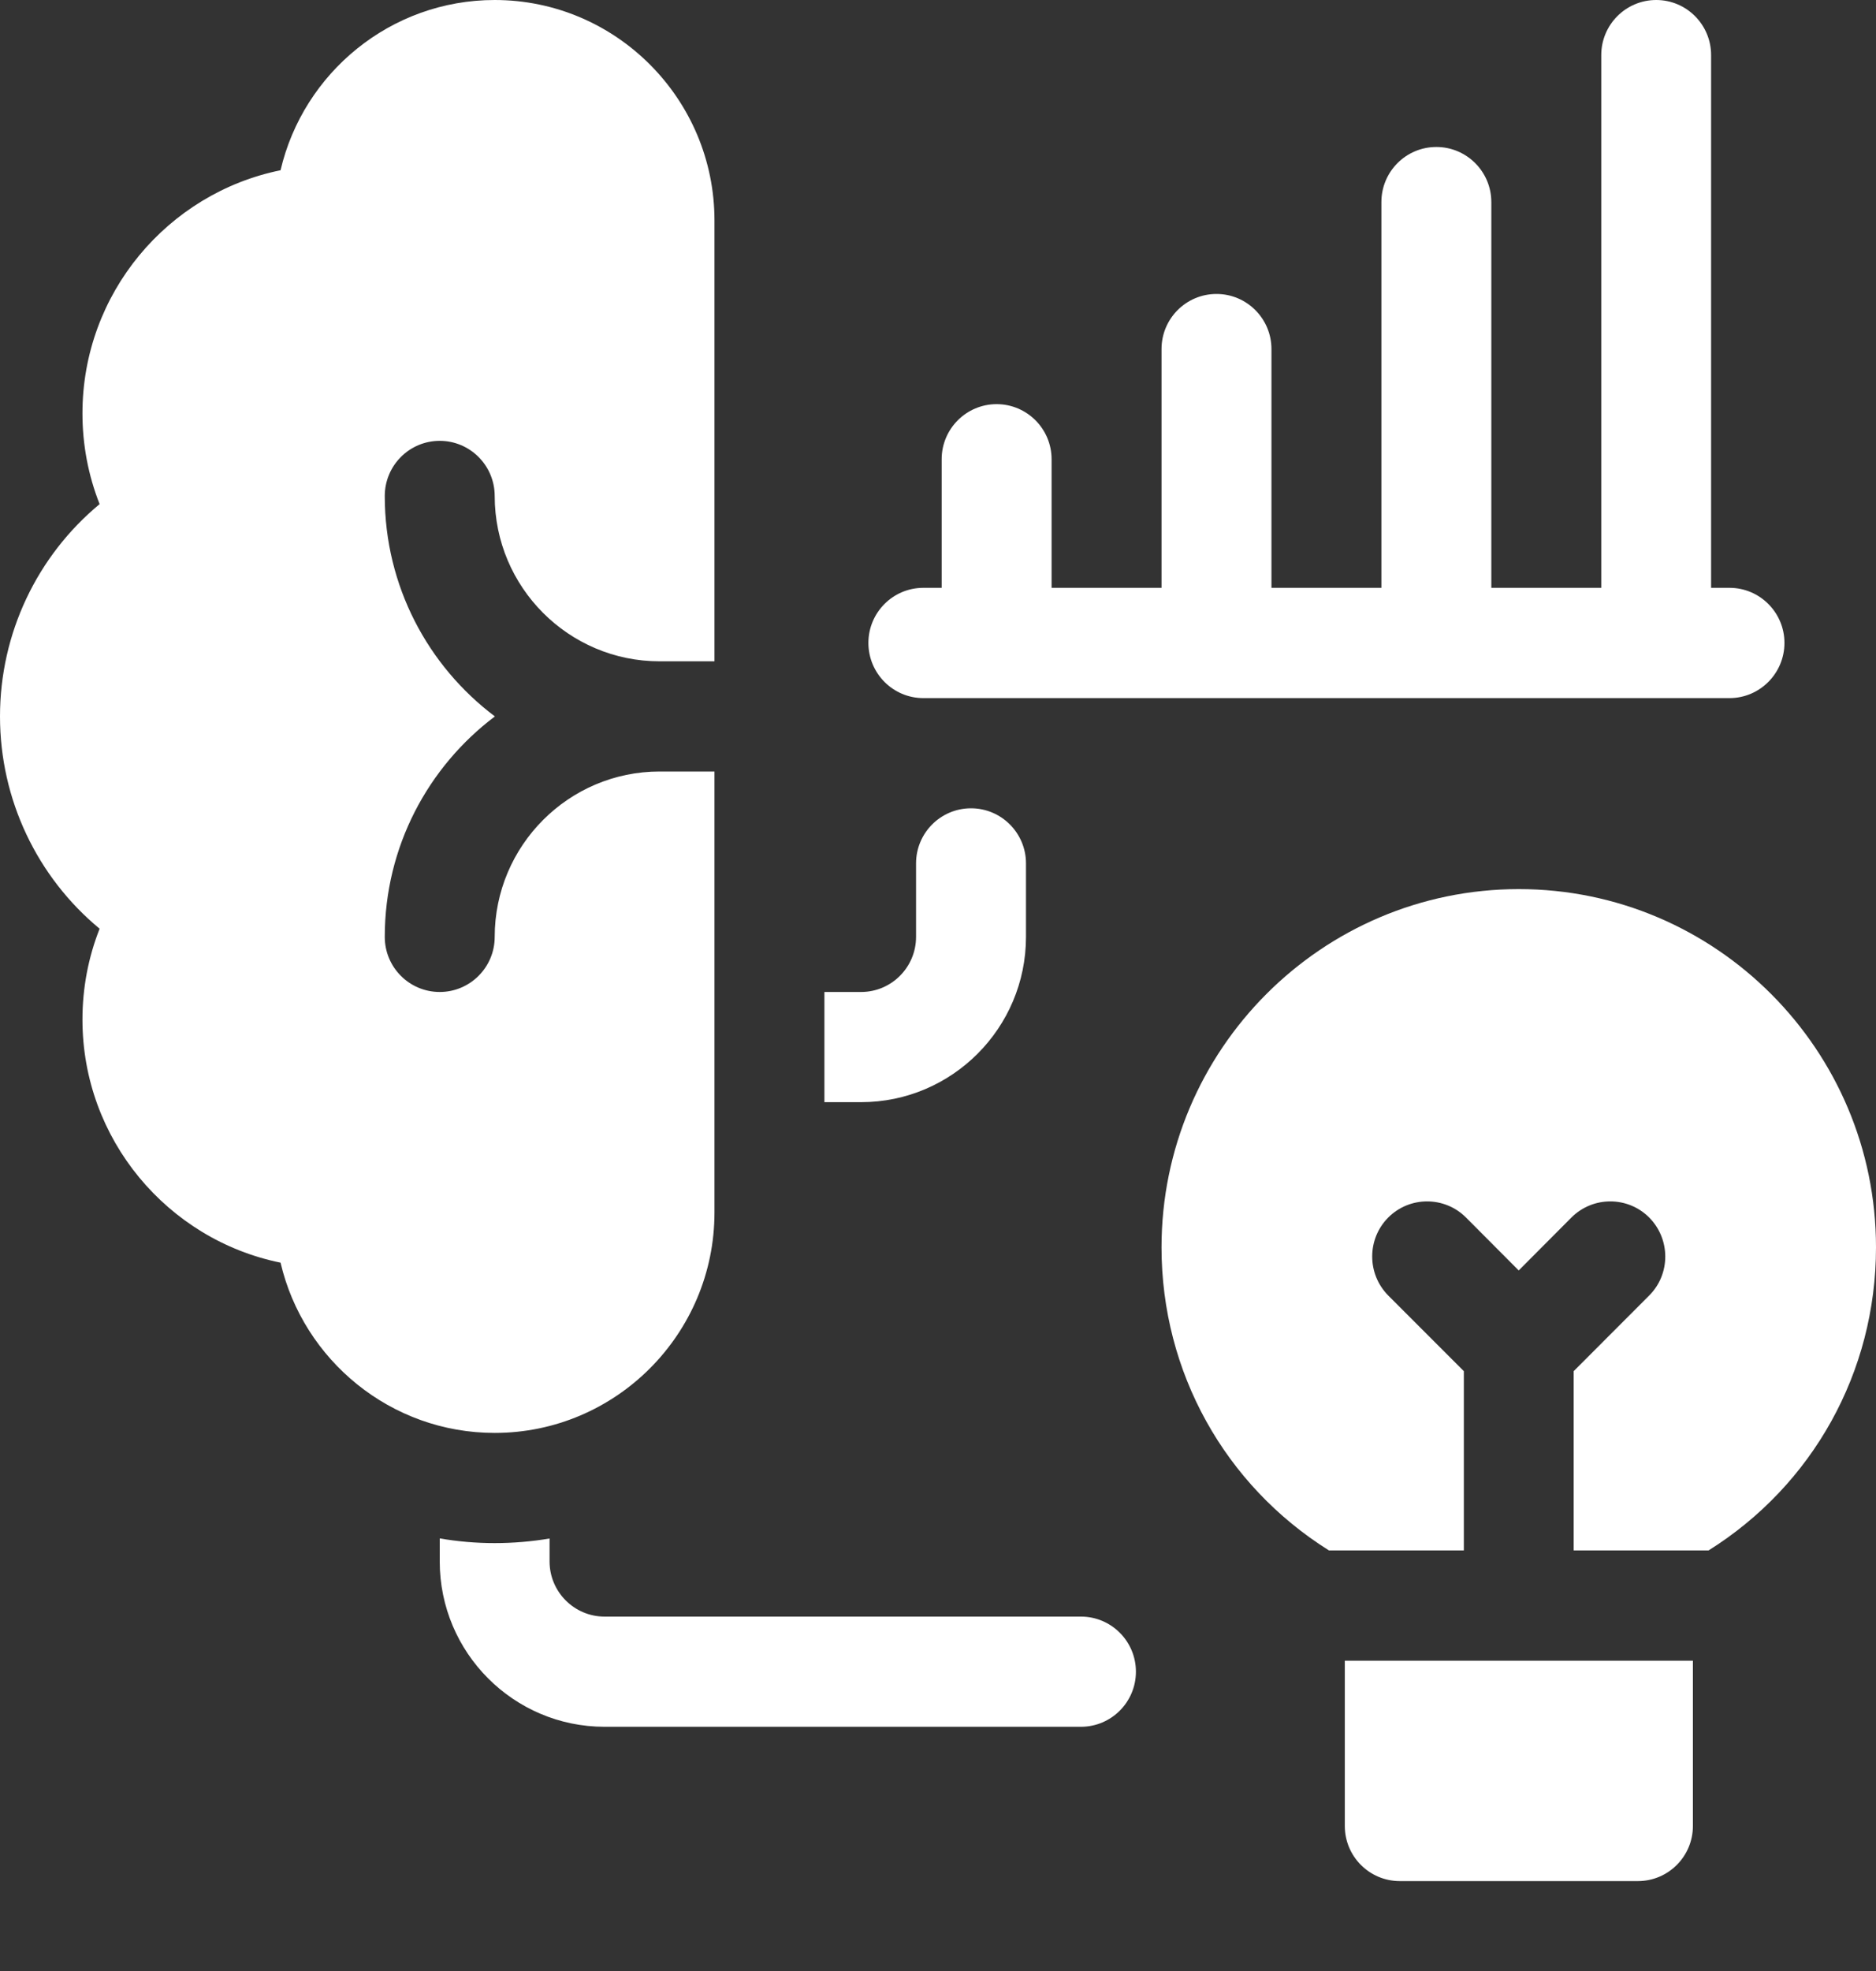
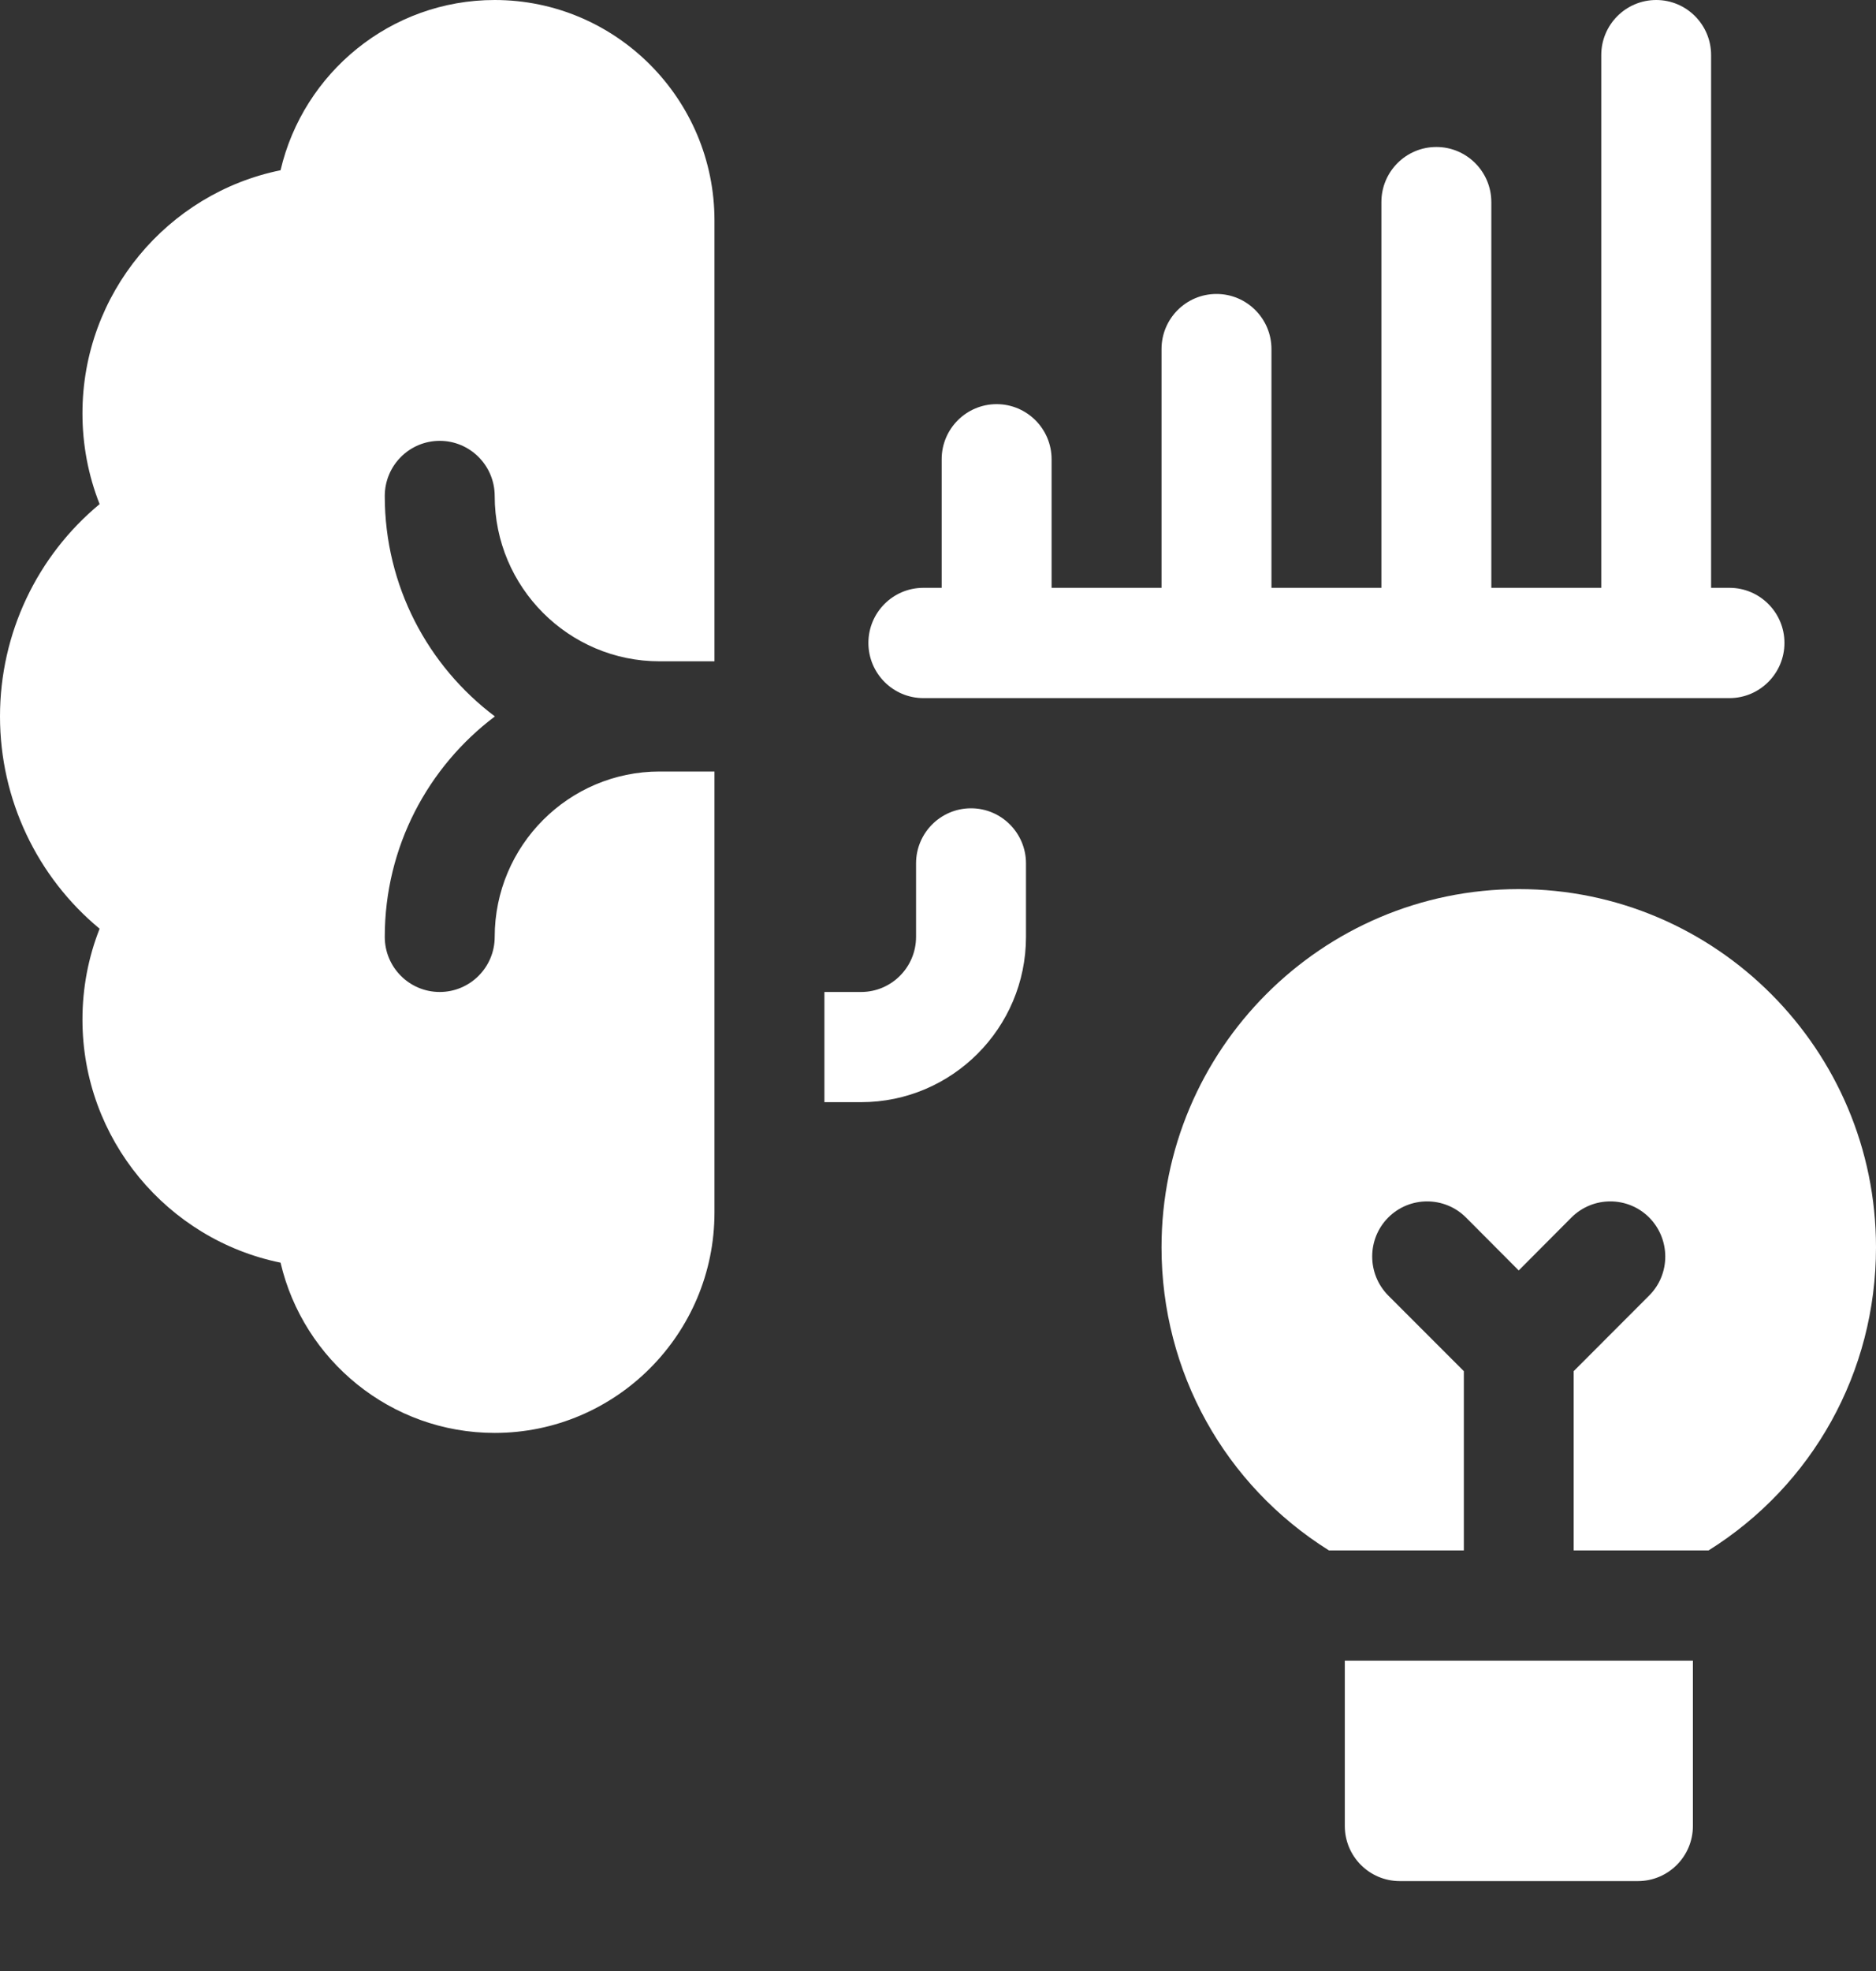
<svg xmlns="http://www.w3.org/2000/svg" width="20" height="21" viewBox="0 0 20 21" fill="none">
  <rect x="0" y="0" width="20" height="21" fill="#333333" stroke="none" />
  <g id="Group">
    <path id="Vector" d="M7.617 12.918V8.22H7.032C6.062 8.22 5.274 9.011 5.274 9.982C5.274 10.306 5.011 10.569 4.688 10.569C4.364 10.569 4.102 10.306 4.102 9.982C4.102 9.023 4.563 8.17 5.276 7.633C4.563 7.097 4.102 6.244 4.102 5.285C4.102 4.96 4.364 4.697 4.688 4.697C5.011 4.697 5.274 4.96 5.274 5.285C5.274 6.256 6.062 7.046 7.032 7.046H7.617V2.349C7.617 1.054 6.566 0 5.274 0C4.165 0 3.233 0.776 2.991 1.814C1.788 2.058 0.879 3.127 0.879 4.404C0.879 4.739 0.941 5.065 1.062 5.371C0.396 5.923 0 6.747 0 7.633C0 8.519 0.396 9.344 1.062 9.895C0.941 10.201 0.879 10.528 0.879 10.863C0.879 12.14 1.788 13.208 2.991 13.453C3.233 14.491 4.165 15.267 5.274 15.267C6.566 15.267 7.617 14.213 7.617 12.918Z" fill="white" />
    <path id="Vector_2" d="M9.844 7.438H18.438C18.761 7.438 19.024 7.174 19.024 6.85C19.024 6.526 18.761 6.263 18.438 6.263H18.242V0.587C18.242 0.263 17.98 0 17.657 0C17.333 0 17.071 0.263 17.071 0.587V6.263H15.899V2.153C15.899 1.829 15.636 1.566 15.313 1.566C14.989 1.566 14.727 1.829 14.727 2.153V6.263H13.555V3.719C13.555 3.395 13.292 3.132 12.969 3.132C12.645 3.132 12.383 3.395 12.383 3.719V6.263H11.211V4.893C11.211 4.569 10.948 4.306 10.625 4.306C10.302 4.306 10.039 4.569 10.039 4.893V6.263H9.844C9.52 6.263 9.258 6.526 9.258 6.85C9.258 7.174 9.52 7.438 9.844 7.438Z" fill="white" />
    <path id="Vector_3" d="M10.938 9.982V9.199C10.938 8.875 10.675 8.612 10.352 8.612C10.028 8.612 9.766 8.875 9.766 9.199V9.982C9.766 10.306 9.503 10.569 9.18 10.569H8.789V11.743H9.18C10.149 11.743 10.938 10.953 10.938 9.982Z" fill="white" />
-     <path id="Vector_4" d="M11.524 17.224H6.445C6.122 17.224 5.859 16.96 5.859 16.637V16.392C5.669 16.424 5.473 16.441 5.273 16.441C5.074 16.441 4.88 16.424 4.688 16.391V16.637C4.688 17.608 5.476 18.398 6.445 18.398H11.524C11.847 18.398 12.11 18.135 12.11 17.811C12.11 17.487 11.847 17.224 11.524 17.224Z" fill="white" />
    <path id="Vector_5" d="M14.337 19.455C14.337 19.779 14.599 20.042 14.923 20.042H17.462C17.785 20.042 18.048 19.779 18.048 19.455V17.694H14.337V19.455Z" fill="white" />
    <path id="Vector_6" d="M16.192 9.473C14.091 9.473 12.383 11.185 12.383 13.29C12.383 14.618 13.058 15.824 14.168 16.519H15.606V14.609L14.8 13.803C14.572 13.573 14.572 13.201 14.8 12.972C15.029 12.743 15.4 12.743 15.629 12.972L16.191 13.536L16.753 12.972C16.982 12.743 17.353 12.743 17.582 12.972C17.81 13.202 17.811 13.574 17.582 13.803L16.777 14.609V16.519H18.215C19.325 15.824 20 14.618 20 13.29C20 11.185 18.292 9.473 16.192 9.473Z" fill="white" />
  </g>
</svg>